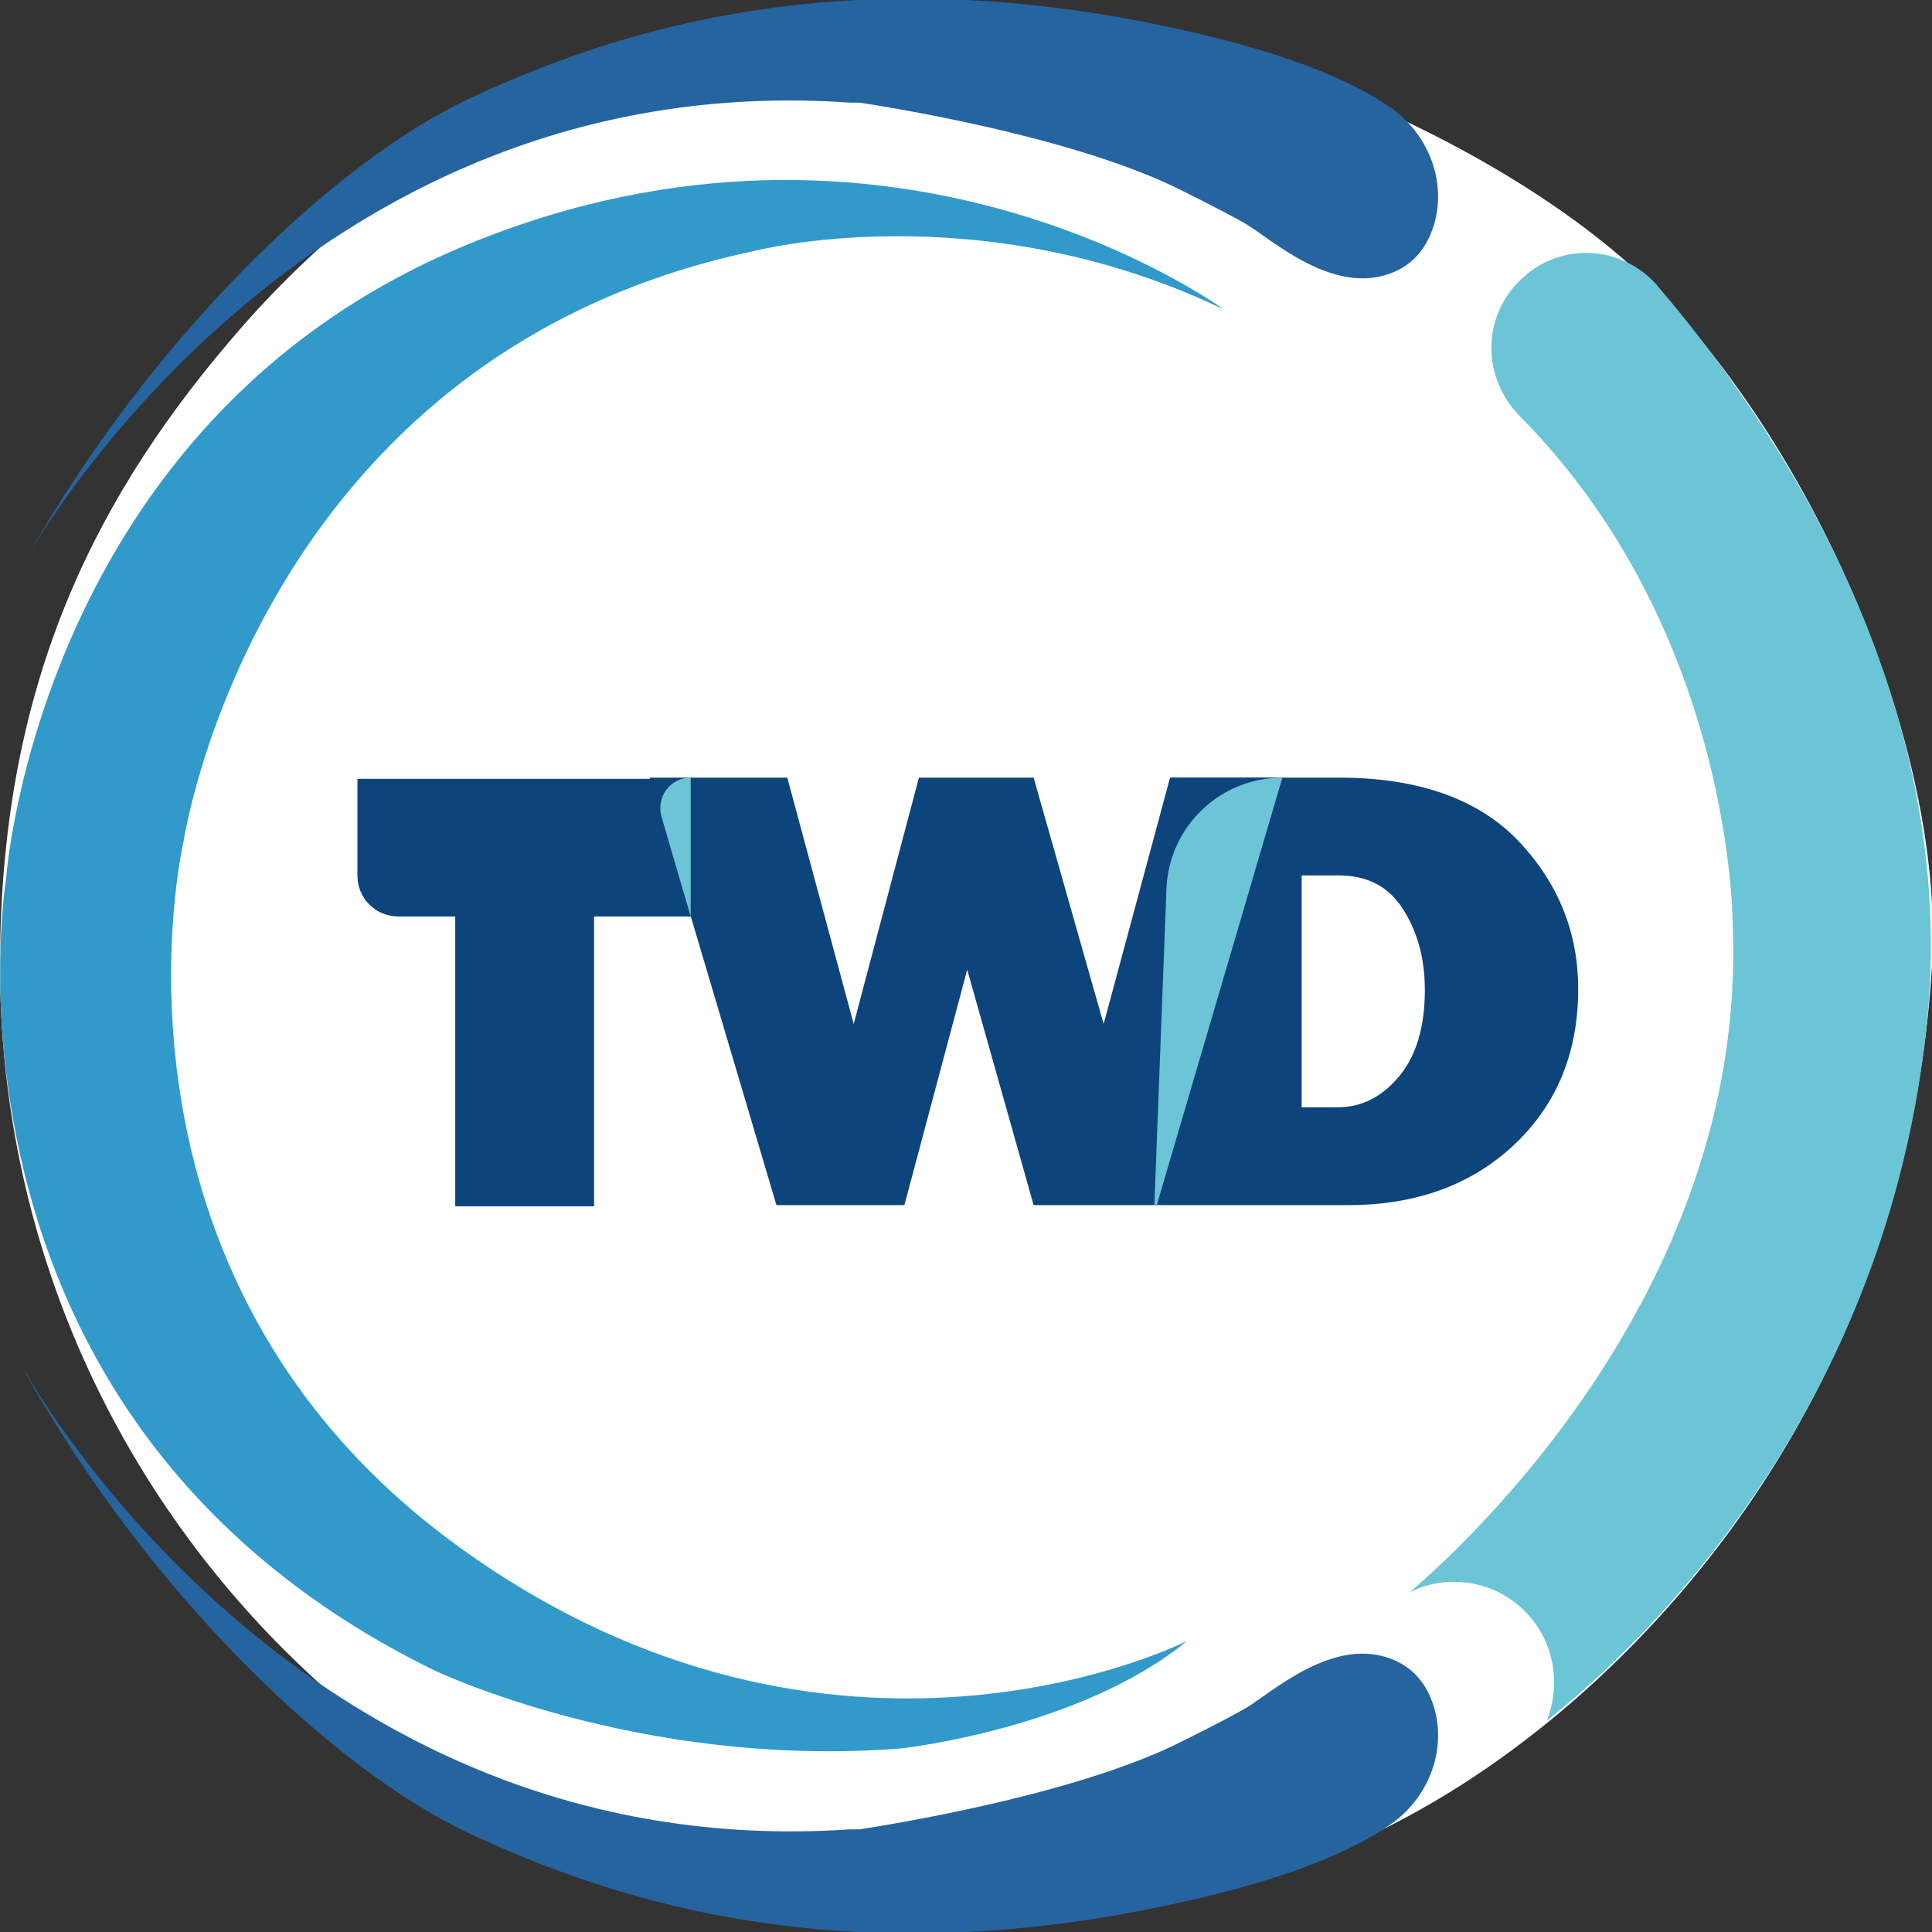
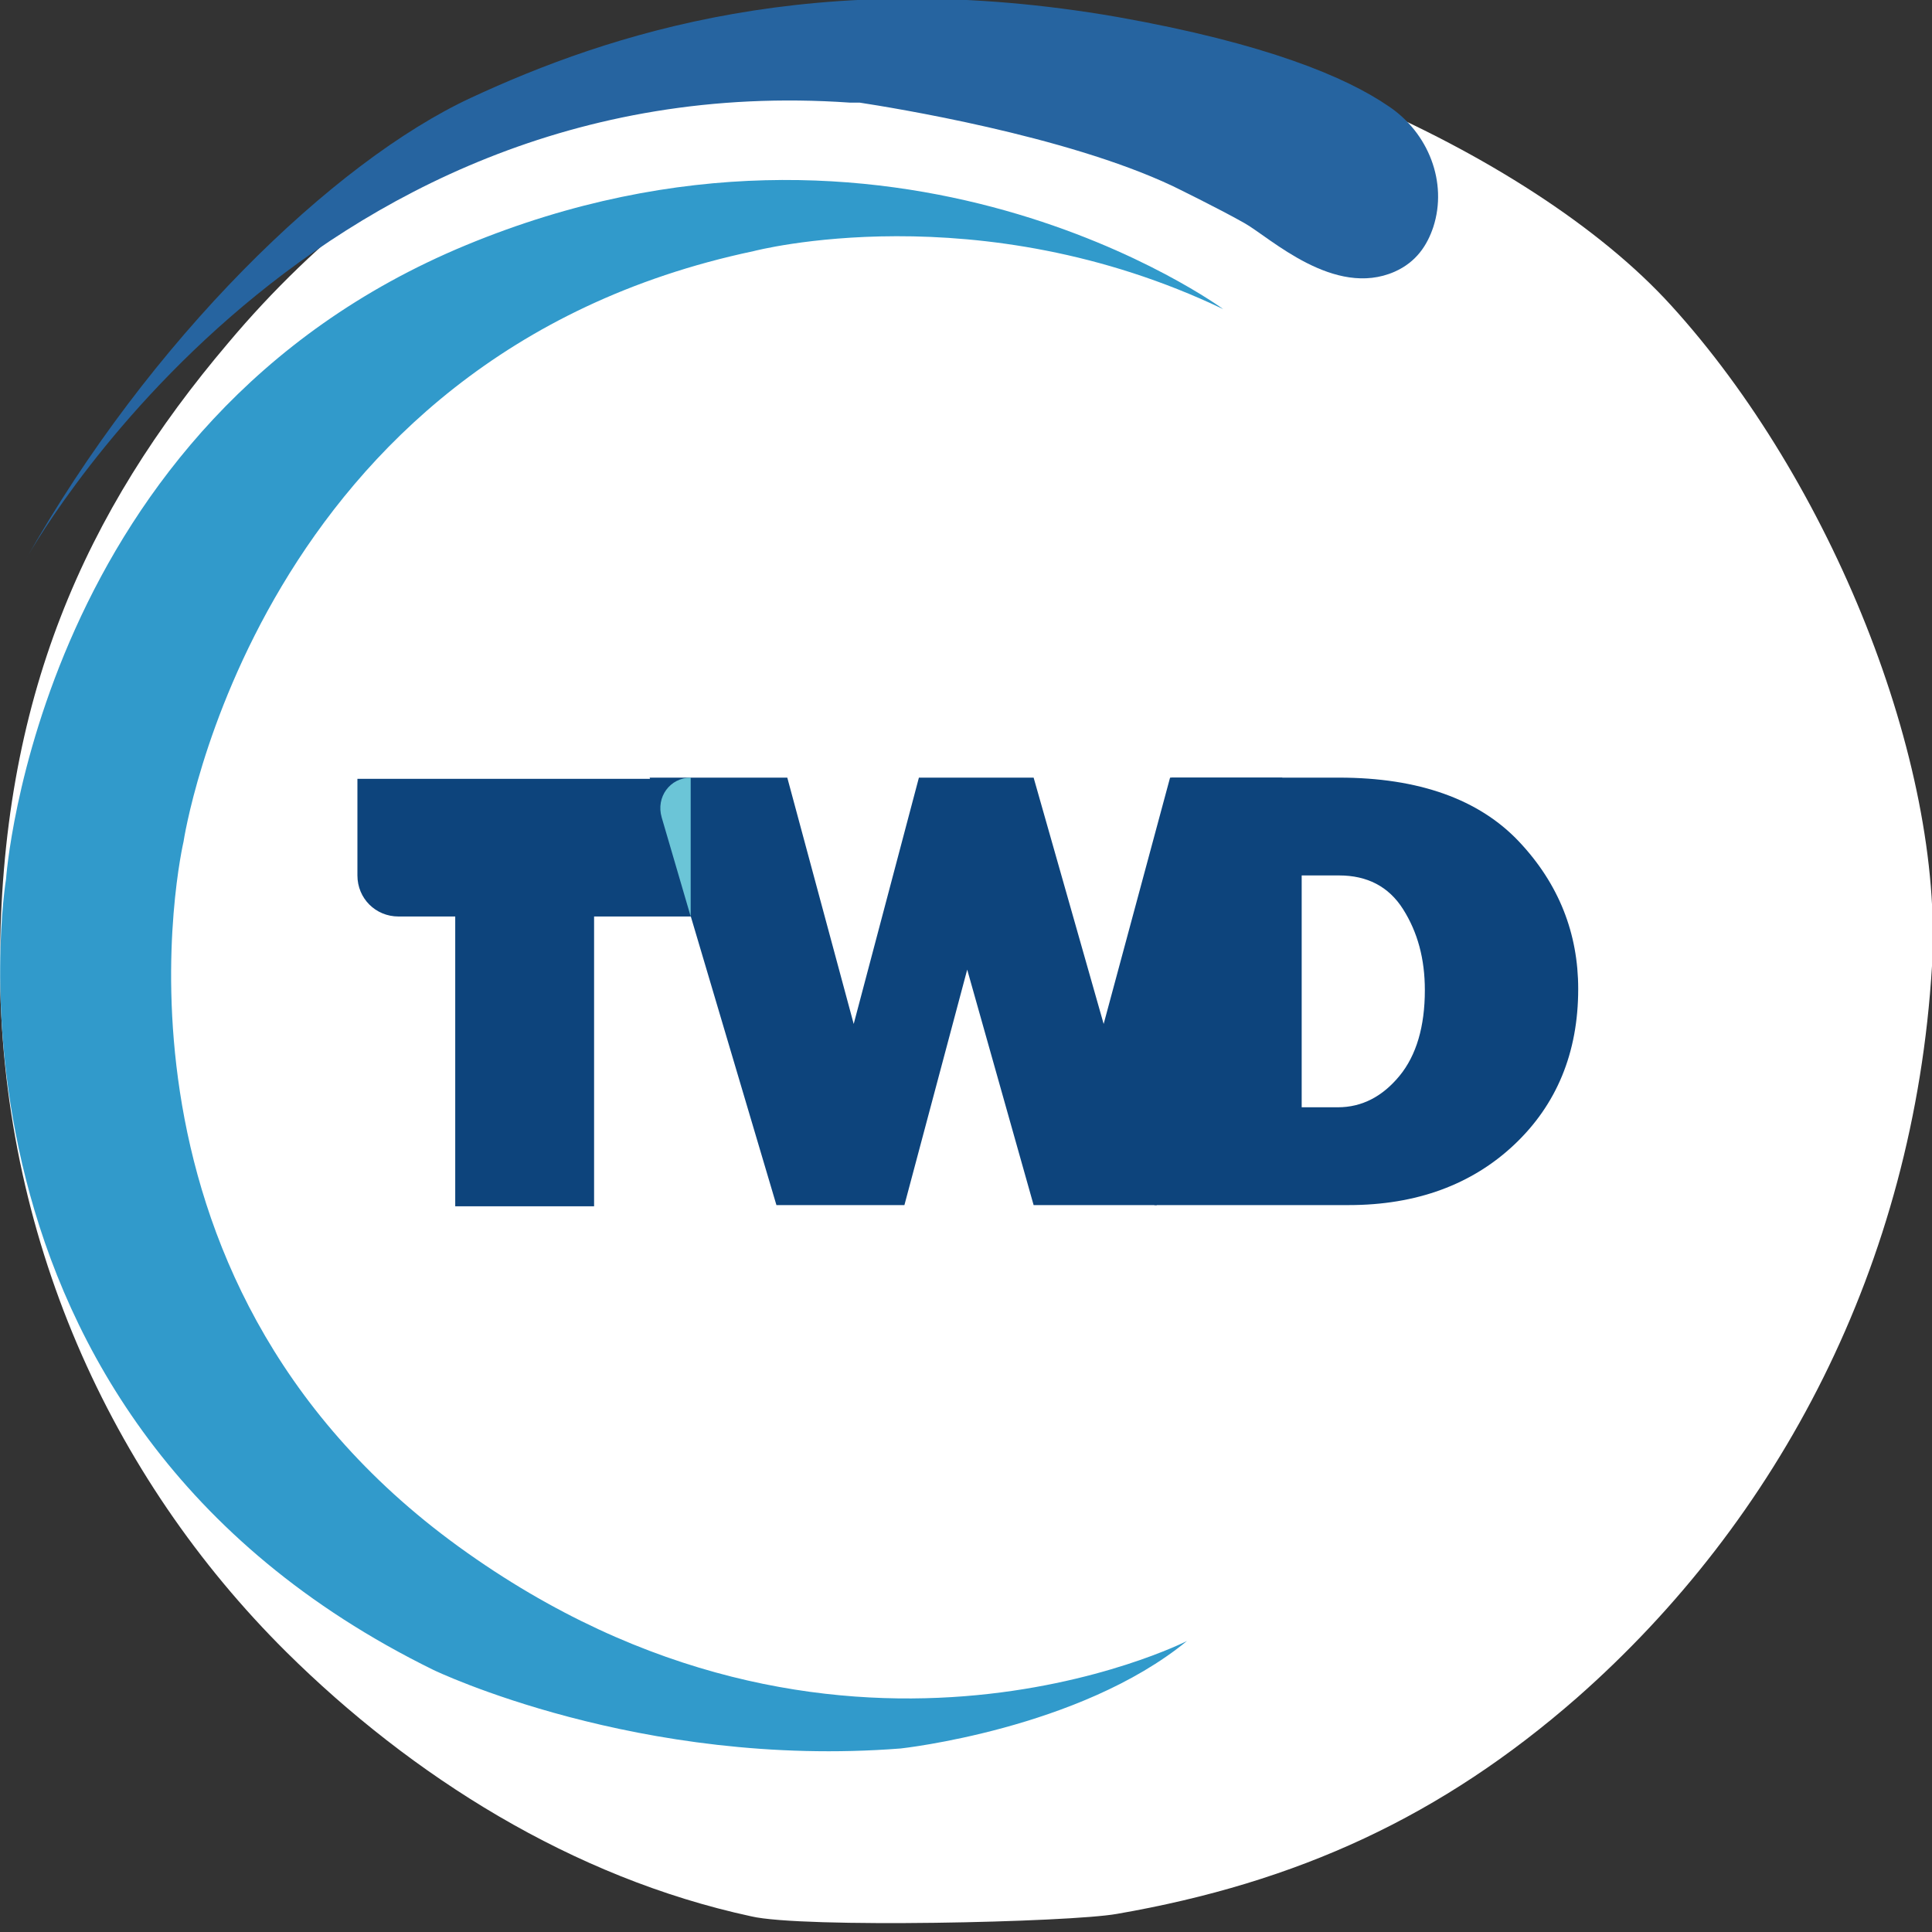
<svg xmlns="http://www.w3.org/2000/svg" id="Warstwa_1" version="1.1" viewBox="0 0 16 16">
  <rect x="0" y="0" width="16" height="16" fill="#333333" stroke="none" />
  <defs>
    <style>
      .st0 {
        fill: #6bc5d7;
      }

      .st1 {
        fill: #0d447c;
      }

      .st2, .st3 {
        fill: #fff;
      }

      .st3, .st4 {
        display: none;
      }

      .st5 {
        fill: #2664a0;
      }

      .st4 {
        fill: #626161;
      }

      .st6 {
        fill: #319acb;
      }
    </style>
  </defs>
-   <rect class="st4" x="-2.34" y="-1.88" width="20.89" height="19.49" />
  <path class="st2" d="M16,8c-.15,2.48-1.27,4.59-2.94,6.06-1.12.98-2.31,1.53-3.81,1.79-.39.07-2.61.12-3.03.02-1.48-.32-2.81-1.16-3.85-2.19C.91,12.23,0,10.22,0,8s.71-3.77,1.89-5.16C3.35,1.1,5.56-.04,8.01.04c2.01.07,4.64,1.18,5.83,2.49,1.32,1.45,2.26,3.78,2.16,5.47Z" />
  <ellipse class="st3" cx="7.71" cy="8" rx="8.02" ry="7.92" />
  <g>
    <g>
      <path class="st1" d="M4.92,7.59v2.4h-1.15v-2.4h-.47c-.19,0-.34-.15-.34-.34v-.8h2.78v1.14h-.82Z" />
      <path class="st1" d="M10.62,6.44l-1.04,3.54h-1.02l-.55-1.95-.52,1.95h-1.06l-1.05-3.54h1.14l.55,2.04.54-2.04h.95l.58,2.04.55-2.04h.93Z" />
      <path class="st1" d="M9.56,9.98l.14-3.54h1.39c.66,0,1.16.18,1.49.53.33.35.49.76.49,1.22,0,.53-.18.96-.53,1.29-.35.33-.81.5-1.37.5h-1.6ZM10.77,9.17h.31c.2,0,.37-.09.51-.26.14-.17.21-.41.21-.71,0-.26-.06-.48-.18-.67-.12-.19-.3-.28-.53-.28h-.31v1.92Z" />
    </g>
    <g id="wciecia">
      <g>
        <path class="st0" d="M5.72,6.44h0c-.17,0-.29.16-.24.33l.24.82v-1.14Z" />
-         <path class="st0" d="M10.62,6.44c-.52,0-.94.41-.96.92l-.1,2.62h.02l1.04-3.54h0Z" />
      </g>
    </g>
-     <path class="st0" d="M13.73,2.37c-.3-.35-.83-.37-1.15-.04h0c-.31.31-.3.8,0,1.11,1.79,1.8,1.77,4.24,1.77,4.24.12,3.1-2.4,5.27-2.68,5.51.11-.06.24-.09.37-.09.46,0,.83.37.83.83,0,.11-.02.22-.06.32.36-.29,2.75-2.19,3.14-5.7.32-2.8-1.32-5.13-2.23-6.19Z" />
    <path class="st5" d="M.21,4.64S2.46.53,7.04.85c.03,0,.05,0,.08,0,.26.04,1.7.27,2.59.69,0,0,.39.19.6.31s.74.62,1.24.4c.18-.08.27-.22.32-.37.12-.37-.04-.78-.37-1-.35-.24-1.01-.52-2.25-.74-2.48-.43-4.21.14-5.35.67S1.24,2.81.21,4.64Z" />
-     <path class="st5" d="M.21,11.36s2.25,4.1,6.83,3.79c.03,0,.05,0,.08,0,.25-.04,1.7-.27,2.59-.69,0,0,.39-.19.6-.31s.74-.62,1.24-.4c.18.08.27.22.32.37.12.37-.04.78-.37,1-.35.24-1.01.52-2.25.74-2.48.43-4.21-.14-5.35-.67s-2.66-1.99-3.69-3.82Z" />
    <path class="st6" d="M9.83,13.59s-2.91,1.48-6.03-.78S1.52,6.97,1.52,6.97c0,0,.6-4.02,4.72-4.89,0,0,1.86-.49,3.89.48,0,0-2.72-2-6.27-.53S.05,7.28.05,7.28c0,0-.74,4.45,3.54,6.55,0,0,1.7.82,3.87.65,0,0,1.48-.16,2.37-.89Z" />
  </g>
</svg>